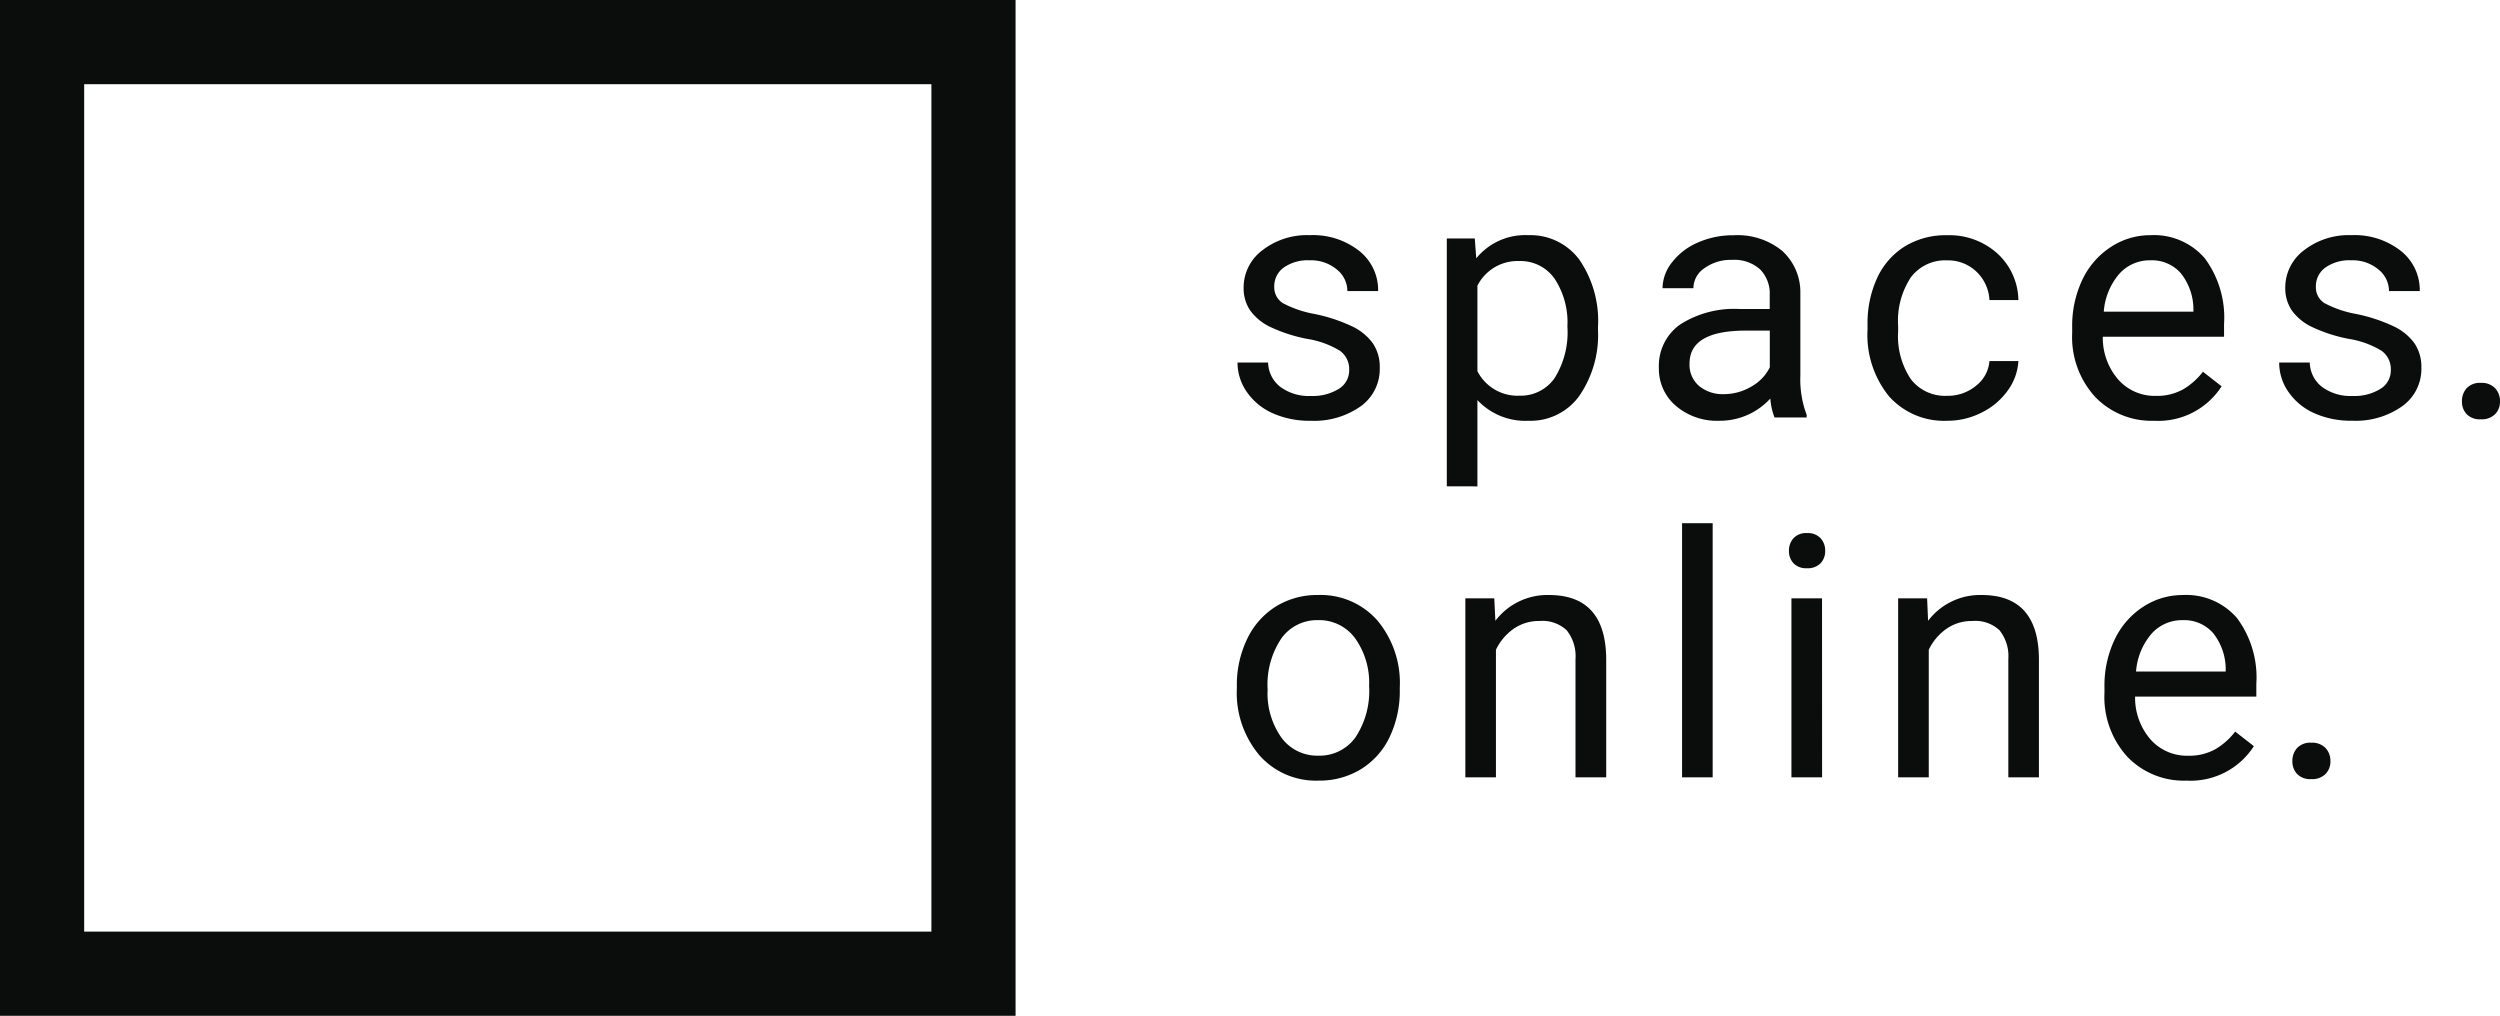
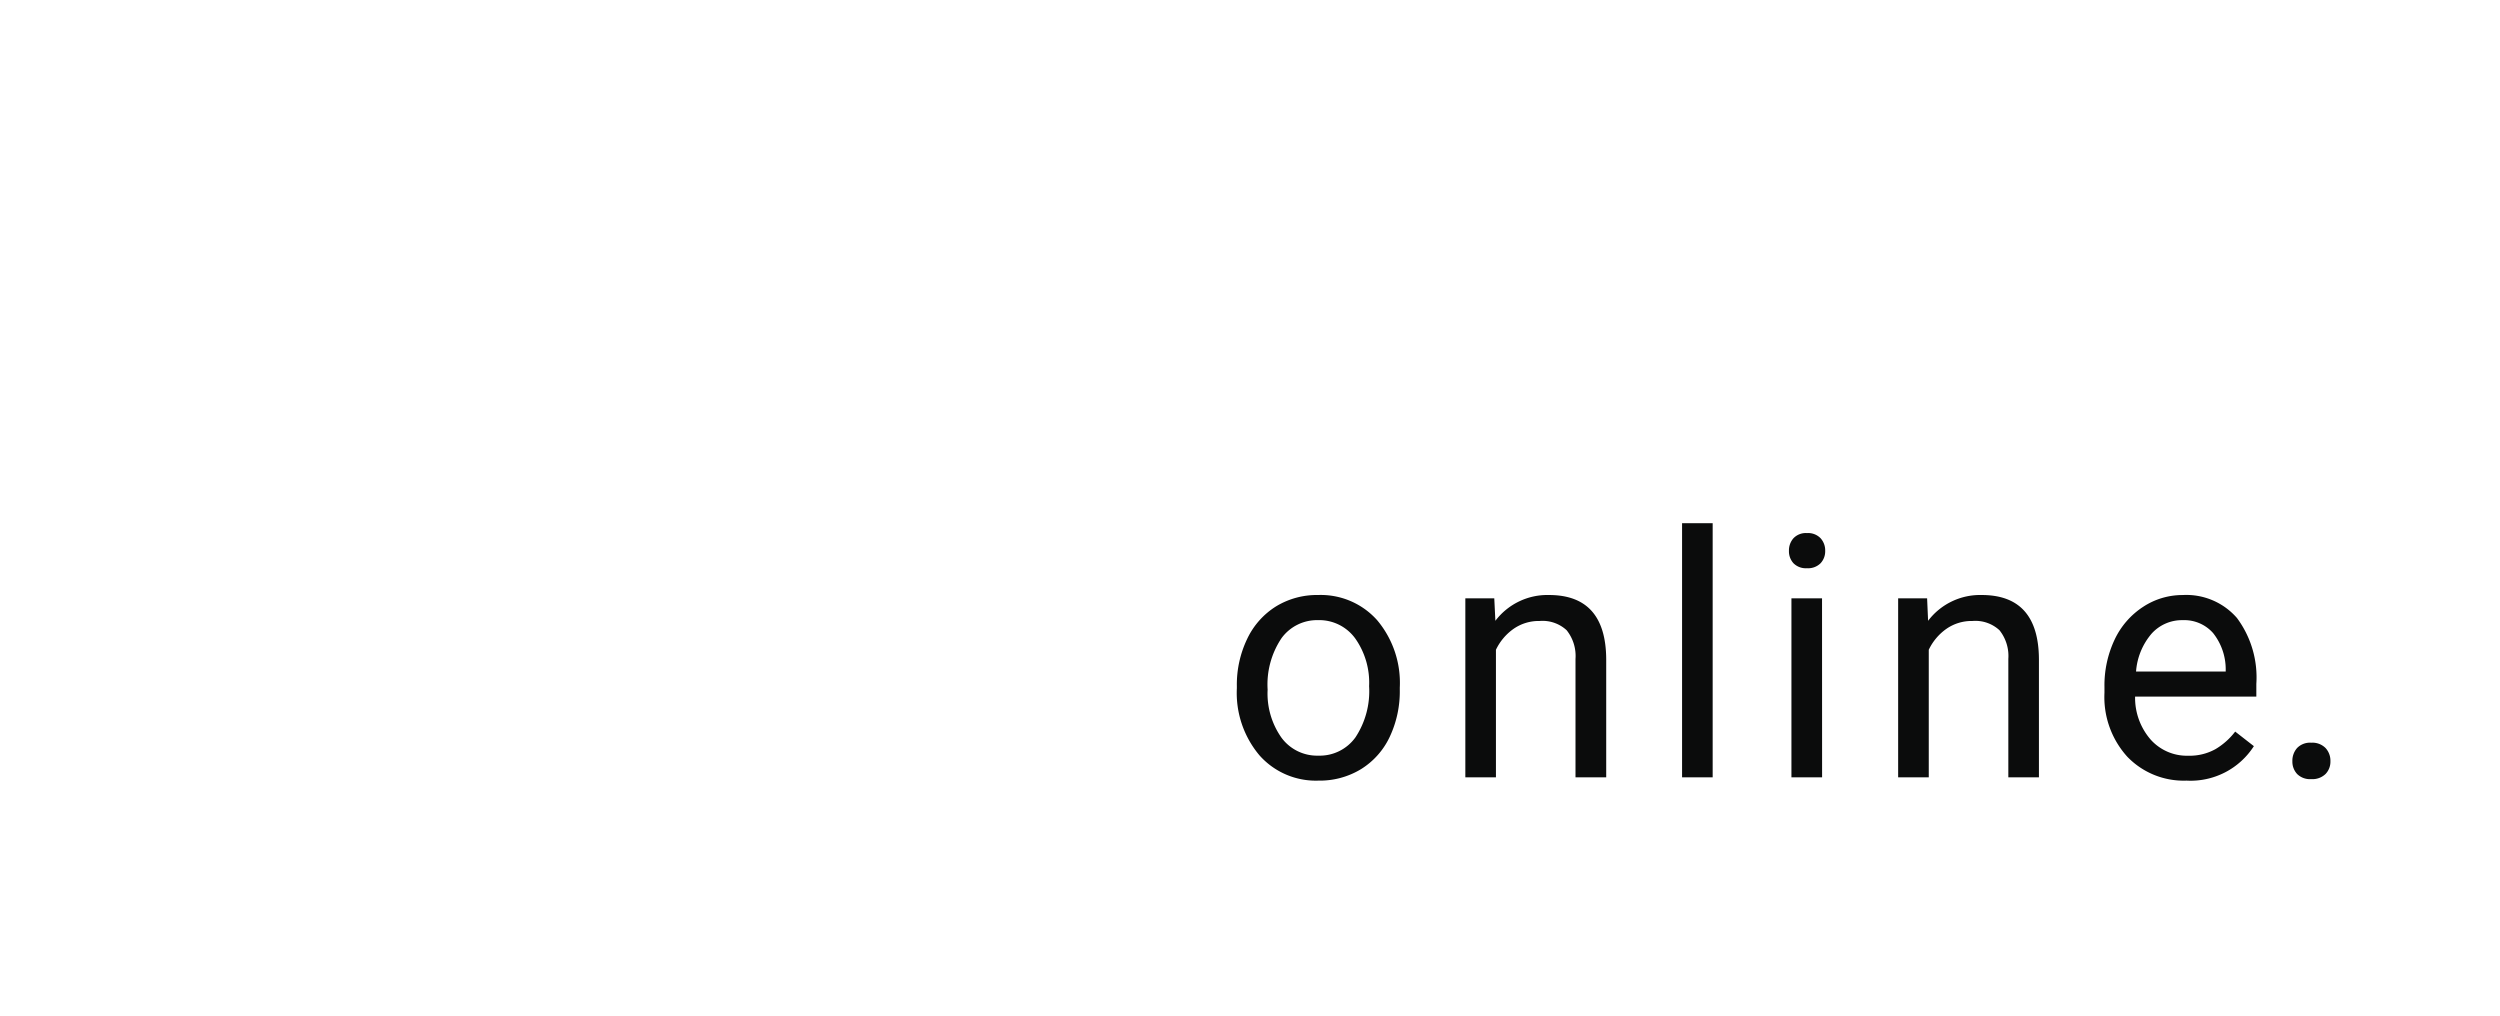
<svg xmlns="http://www.w3.org/2000/svg" width="118.8" height="48.27" viewBox="0 0 118.8 48.27">
  <g id="Logo_W.B_MODULAR.spaces.online_rot" transform="translate(-10.6 -10.56)">
    <g id="spaces._online.-2" data-name="spaces. online.-2" transform="translate(0 -0.762)">
-       <path id="Pfad_696" data-name="Pfad 696" d="M6.053-2.256a1.071,1.071,0,0,0-.444-.916A4.275,4.275,0,0,0,4.06-3.734,7.322,7.322,0,0,1,2.307-4.3a2.494,2.494,0,0,1-.959-.786,1.88,1.88,0,0,1-.311-1.085A2.206,2.206,0,0,1,1.922-7.94a3.454,3.454,0,0,1,2.26-.723,3.554,3.554,0,0,1,2.347.747,2.372,2.372,0,0,1,.9,1.91H5.967a1.313,1.313,0,0,0-.507-1.03,1.9,1.9,0,0,0-1.277-.432,1.988,1.988,0,0,0-1.242.346,1.089,1.089,0,0,0-.448.9.882.882,0,0,0,.417.794,5.126,5.126,0,0,0,1.505.511,7.844,7.844,0,0,1,1.765.582,2.574,2.574,0,0,1,1,.814,2,2,0,0,1,.326,1.16A2.177,2.177,0,0,1,6.6-.531,3.825,3.825,0,0,1,4.229.157,4.283,4.283,0,0,1,2.421-.2a2.941,2.941,0,0,1-1.23-1.01,2.435,2.435,0,0,1-.444-1.4H2.2a1.506,1.506,0,0,0,.586,1.16,2.272,2.272,0,0,0,1.443.428,2.345,2.345,0,0,0,1.325-.334A1.027,1.027,0,0,0,6.053-2.256Zm11.824-1.9a5.093,5.093,0,0,1-.888,3.129A2.847,2.847,0,0,1,14.584.157a3.119,3.119,0,0,1-2.437-.983v4.1H10.692V-8.506h1.329l.071.943a3,3,0,0,1,2.468-1.1,2.9,2.9,0,0,1,2.425,1.156,5.149,5.149,0,0,1,.892,3.215Zm-1.454-.165A3.758,3.758,0,0,0,15.81-6.6a1.975,1.975,0,0,0-1.682-.833,2.138,2.138,0,0,0-1.981,1.171v4.064a2.142,2.142,0,0,0,2,1.163,1.966,1.966,0,0,0,1.663-.829A4.1,4.1,0,0,0,16.423-4.324ZM26.266,0a3.055,3.055,0,0,1-.2-.9A3.245,3.245,0,0,1,23.64.157a3,3,0,0,1-2.064-.711,2.3,2.3,0,0,1-.806-1.8,2.4,2.4,0,0,1,1.01-2.064,4.763,4.763,0,0,1,2.842-.735h1.415v-.668a1.633,1.633,0,0,0-.456-1.215,1.832,1.832,0,0,0-1.344-.452,2.121,2.121,0,0,0-1.3.393,1.158,1.158,0,0,0-.527.951H20.944a2.007,2.007,0,0,1,.452-1.23,3.085,3.085,0,0,1,1.226-.939,4.126,4.126,0,0,1,1.7-.346,3.363,3.363,0,0,1,2.3.735A2.652,2.652,0,0,1,27.493-5.9v3.915a4.786,4.786,0,0,0,.3,1.863V0ZM23.853-1.108a2.556,2.556,0,0,0,1.3-.354,2.14,2.14,0,0,0,.888-.92V-4.127H24.9q-2.673,0-2.673,1.564a1.324,1.324,0,0,0,.456,1.069A1.753,1.753,0,0,0,23.853-1.108Zm10.621.079a2.1,2.1,0,0,0,1.36-.472,1.659,1.659,0,0,0,.645-1.179h1.376a2.637,2.637,0,0,1-.5,1.391A3.314,3.314,0,0,1,36.113-.236a3.573,3.573,0,0,1-1.639.393A3.5,3.5,0,0,1,31.711-1a4.618,4.618,0,0,1-1.026-3.172v-.244a5.121,5.121,0,0,1,.456-2.209,3.473,3.473,0,0,1,1.309-1.5,3.718,3.718,0,0,1,2.016-.535,3.411,3.411,0,0,1,2.378.857,3.062,3.062,0,0,1,1.01,2.225H36.479a2,2,0,0,0-.625-1.356,1.944,1.944,0,0,0-1.388-.531,2.036,2.036,0,0,0-1.718.8,3.747,3.747,0,0,0-.609,2.307v.275a3.673,3.673,0,0,0,.605,2.264A2.045,2.045,0,0,0,34.474-1.03ZM44.309.157A3.716,3.716,0,0,1,41.5-.979,4.216,4.216,0,0,1,40.41-4.017v-.267a5.1,5.1,0,0,1,.483-2.26A3.771,3.771,0,0,1,42.246-8.1a3.4,3.4,0,0,1,1.883-.562A3.186,3.186,0,0,1,46.707-7.57a4.731,4.731,0,0,1,.92,3.129v.605H41.865A3.024,3.024,0,0,0,42.6-1.8a2.31,2.31,0,0,0,1.788.774,2.533,2.533,0,0,0,1.3-.314,3.279,3.279,0,0,0,.935-.833l.888.692A3.572,3.572,0,0,1,44.309.157Zm-.181-7.625a1.94,1.94,0,0,0-1.478.641,3.114,3.114,0,0,0-.739,1.8h4.261v-.11a2.77,2.77,0,0,0-.6-1.718A1.826,1.826,0,0,0,44.129-7.468ZM55.552-2.256a1.071,1.071,0,0,0-.444-.916,4.275,4.275,0,0,0-1.549-.562A7.322,7.322,0,0,1,51.806-4.3a2.494,2.494,0,0,1-.959-.786,1.88,1.88,0,0,1-.311-1.085,2.206,2.206,0,0,1,.884-1.769,3.454,3.454,0,0,1,2.26-.723,3.554,3.554,0,0,1,2.347.747,2.372,2.372,0,0,1,.9,1.91H55.465a1.313,1.313,0,0,0-.507-1.03,1.9,1.9,0,0,0-1.277-.432,1.988,1.988,0,0,0-1.242.346,1.089,1.089,0,0,0-.448.9.882.882,0,0,0,.417.794,5.126,5.126,0,0,0,1.505.511,7.844,7.844,0,0,1,1.765.582,2.574,2.574,0,0,1,1,.814,2,2,0,0,1,.326,1.16,2.177,2.177,0,0,1-.912,1.828,3.825,3.825,0,0,1-2.366.688A4.283,4.283,0,0,1,51.92-.2a2.941,2.941,0,0,1-1.23-1.01,2.435,2.435,0,0,1-.444-1.4H51.7a1.506,1.506,0,0,0,.586,1.16,2.272,2.272,0,0,0,1.443.428,2.345,2.345,0,0,0,1.325-.334A1.027,1.027,0,0,0,55.552-2.256Zm3.38,1.494a.911.911,0,0,1,.224-.629.854.854,0,0,1,.672-.252.879.879,0,0,1,.68.252.892.892,0,0,1,.232.629.844.844,0,0,1-.232.605.9.9,0,0,1-.68.244.869.869,0,0,1-.672-.244A.861.861,0,0,1,58.932-.763Z" transform="translate(68.66 31.16)" fill="#0b0c0c" />
      <path id="Pfad_695" data-name="Pfad 695" d="M.715-4.332A5.024,5.024,0,0,1,1.207-6.58,3.665,3.665,0,0,1,2.575-8.121a3.724,3.724,0,0,1,2-.542,3.587,3.587,0,0,1,2.81,1.2,4.627,4.627,0,0,1,1.073,3.2v.1A5.068,5.068,0,0,1,7.983-1.93,3.611,3.611,0,0,1,6.623-.393a3.766,3.766,0,0,1-2.032.55,3.578,3.578,0,0,1-2.8-1.2A4.6,4.6,0,0,1,.715-4.229Zm1.462.173a3.639,3.639,0,0,0,.656,2.272,2.1,2.1,0,0,0,1.757.857A2.088,2.088,0,0,0,6.352-1.9,3.979,3.979,0,0,0,7-4.332,3.633,3.633,0,0,0,6.34-6.6a2.112,2.112,0,0,0-1.765-.869,2.088,2.088,0,0,0-1.737.857A3.95,3.95,0,0,0,2.178-4.159ZM12.948-8.506,13-7.437a3.1,3.1,0,0,1,2.547-1.226q2.7,0,2.72,3.042V0H16.808V-5.629a1.958,1.958,0,0,0-.421-1.36,1.685,1.685,0,0,0-1.285-.44,2.1,2.1,0,0,0-1.242.377,2.562,2.562,0,0,0-.833.991V0H11.573V-8.506ZM23.326,0H21.872V-12.075h1.454Zm5.2,0H27.069V-8.506h1.454ZM26.951-10.762a.868.868,0,0,1,.216-.6.812.812,0,0,1,.641-.244.824.824,0,0,1,.645.244.859.859,0,0,1,.22.6.831.831,0,0,1-.22.59.839.839,0,0,1-.645.236.826.826,0,0,1-.641-.236A.839.839,0,0,1,26.951-10.762Zm6.565,2.256.047,1.069A3.1,3.1,0,0,1,36.11-8.663q2.7,0,2.72,3.042V0H37.376V-5.629a1.958,1.958,0,0,0-.421-1.36,1.685,1.685,0,0,0-1.285-.44,2.1,2.1,0,0,0-1.242.377,2.562,2.562,0,0,0-.833.991V0H32.14V-8.506ZM45.843.157A3.716,3.716,0,0,1,43.029-.979a4.216,4.216,0,0,1-1.085-3.038v-.267a5.1,5.1,0,0,1,.483-2.26A3.771,3.771,0,0,1,43.78-8.1a3.4,3.4,0,0,1,1.883-.562A3.186,3.186,0,0,1,48.241-7.57a4.731,4.731,0,0,1,.92,3.129v.605H43.4A3.024,3.024,0,0,0,44.133-1.8a2.31,2.31,0,0,0,1.788.774,2.533,2.533,0,0,0,1.3-.314,3.279,3.279,0,0,0,.935-.833l.888.692A3.572,3.572,0,0,1,45.843.157Zm-.181-7.625a1.94,1.94,0,0,0-1.478.641,3.114,3.114,0,0,0-.739,1.8h4.261v-.11a2.77,2.77,0,0,0-.6-1.718A1.826,1.826,0,0,0,45.662-7.468ZM50.874-.763a.911.911,0,0,1,.224-.629.854.854,0,0,1,.672-.252.879.879,0,0,1,.68.252.892.892,0,0,1,.232.629.844.844,0,0,1-.232.605.9.9,0,0,1-.68.244A.869.869,0,0,1,51.1-.157.861.861,0,0,1,50.874-.763Z" transform="translate(68.66 48.26)" fill="#0b0c0c" />
    </g>
    <g id="Rechteck_1435-2" data-name="Rechteck 1435-2">
-       <path id="Rechteck_1718" data-name="Rechteck 1718" d="M-2-2H46.26V46.27H-2ZM42.26,2H2V42.27H42.26Z" transform="translate(12.6 12.56)" fill="#0b0c0c" />
-     </g>
+       </g>
  </g>
</svg>